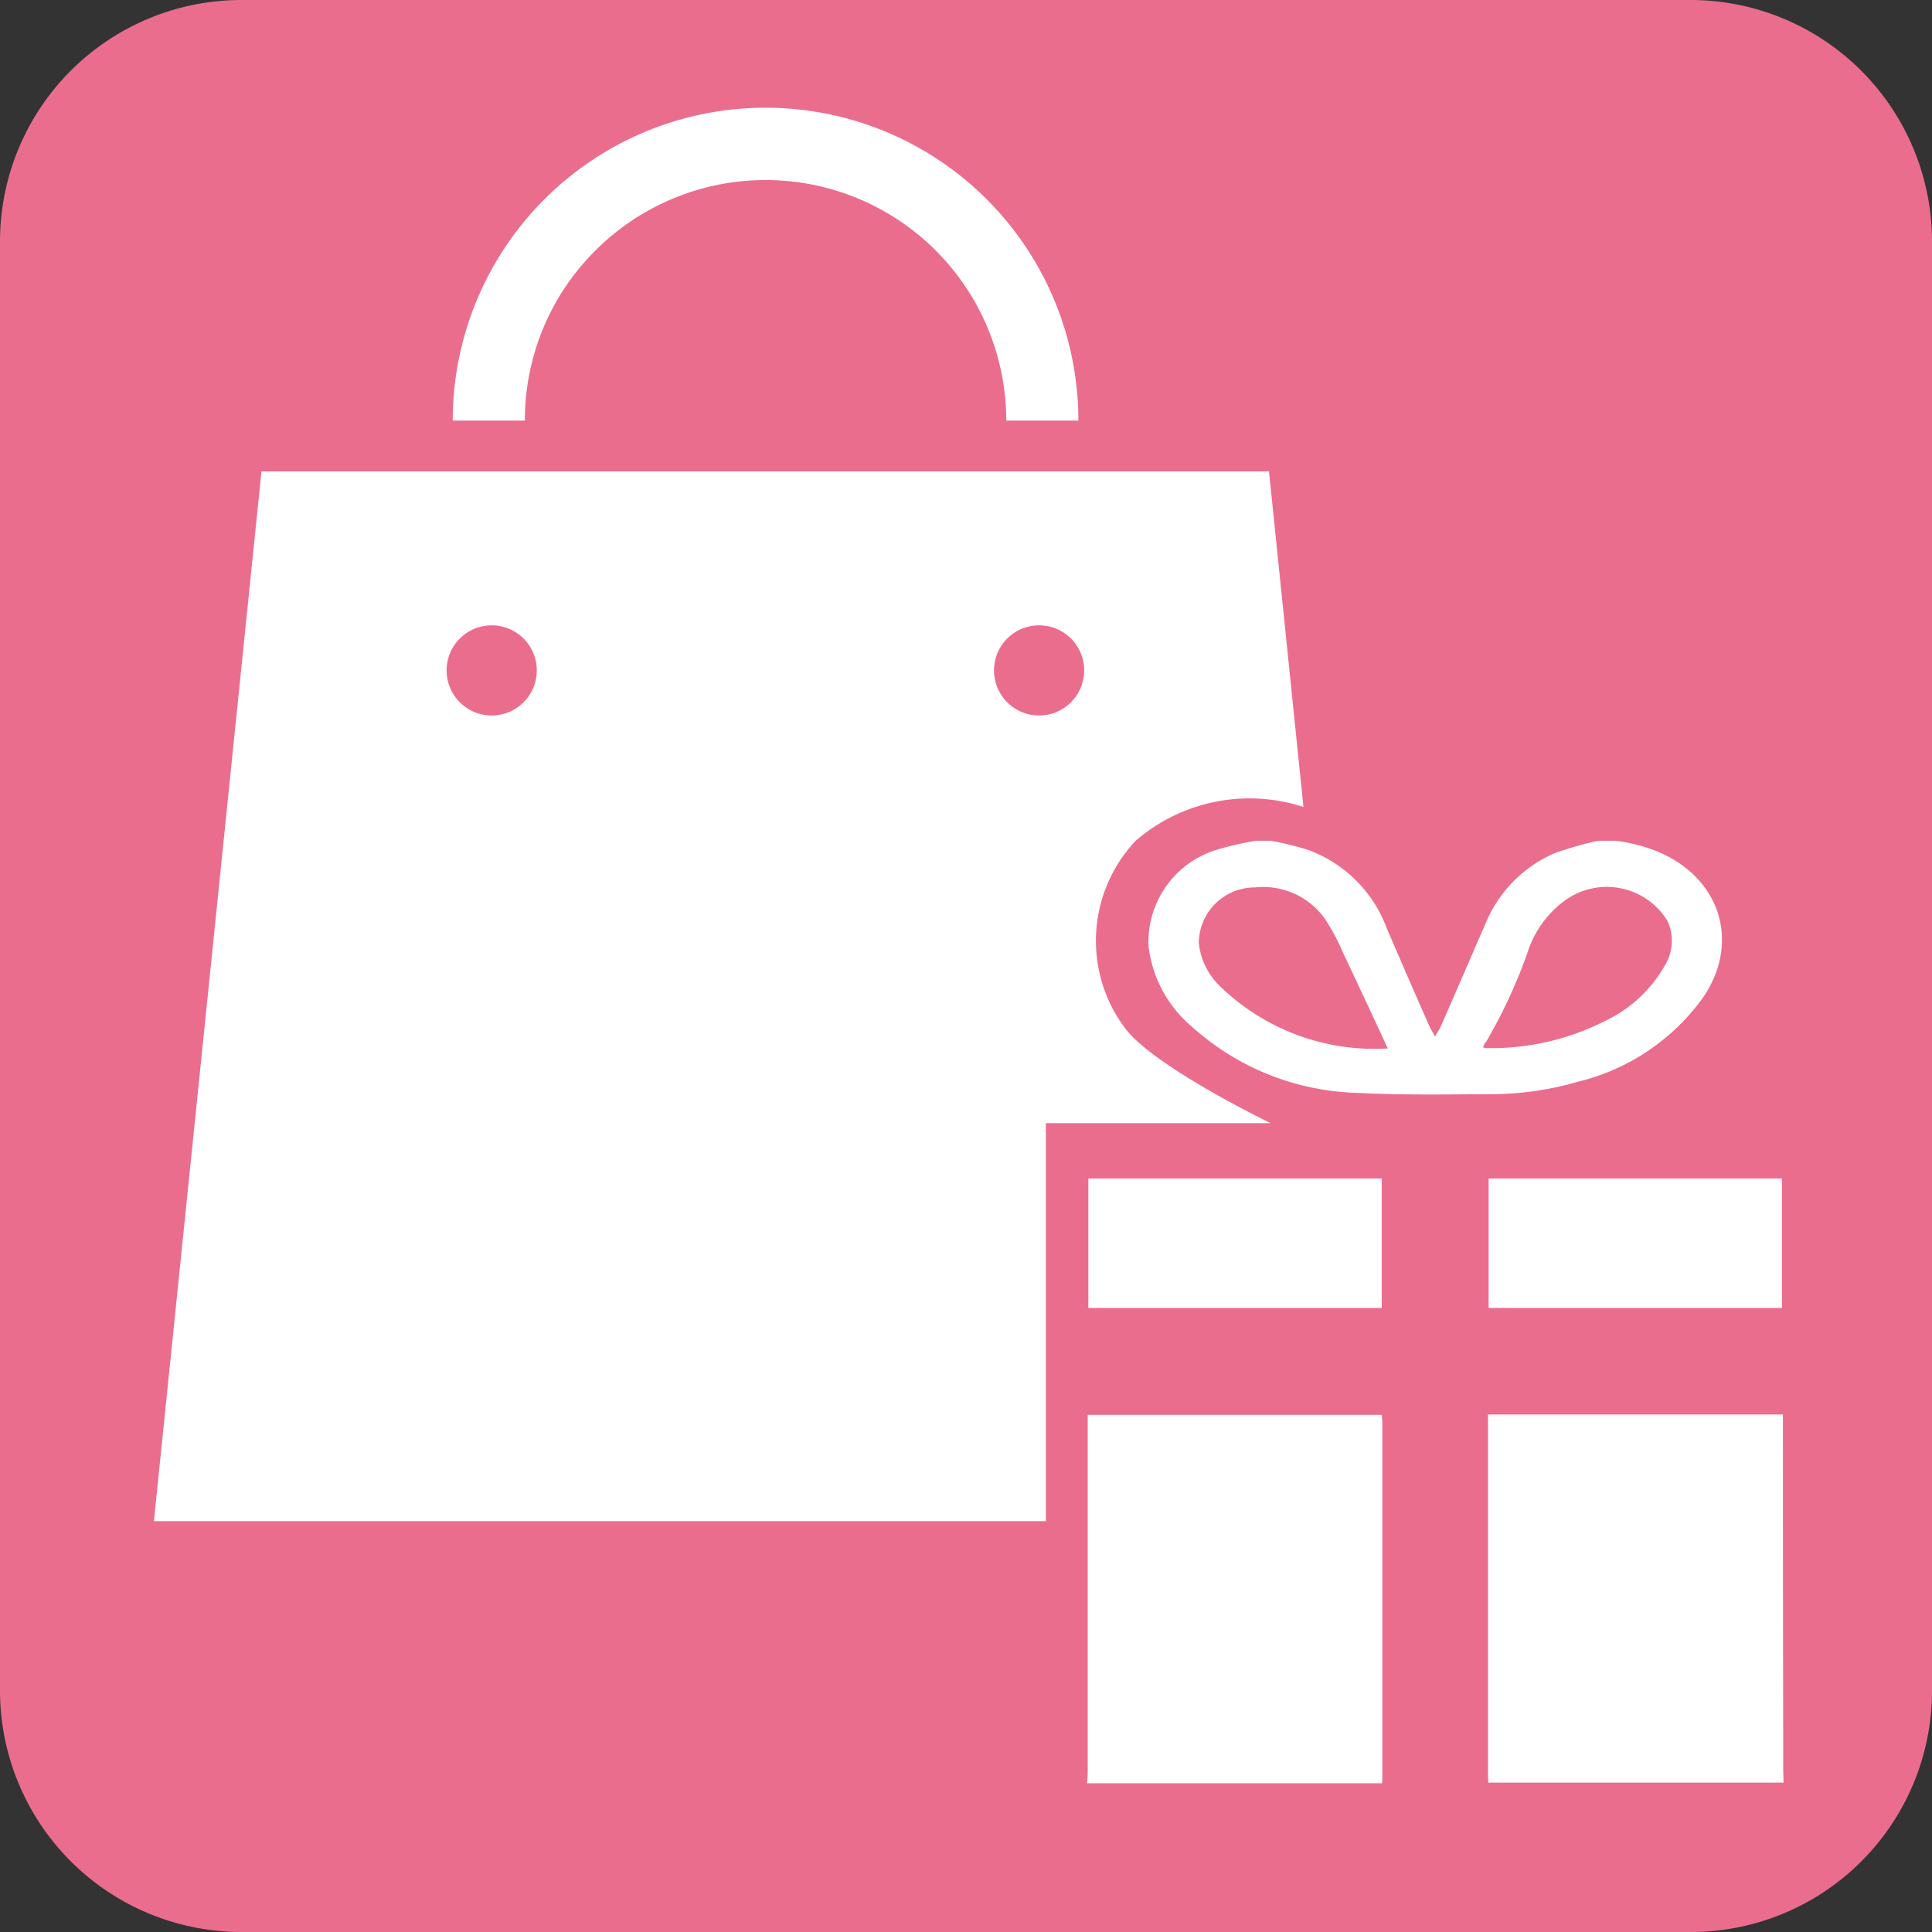
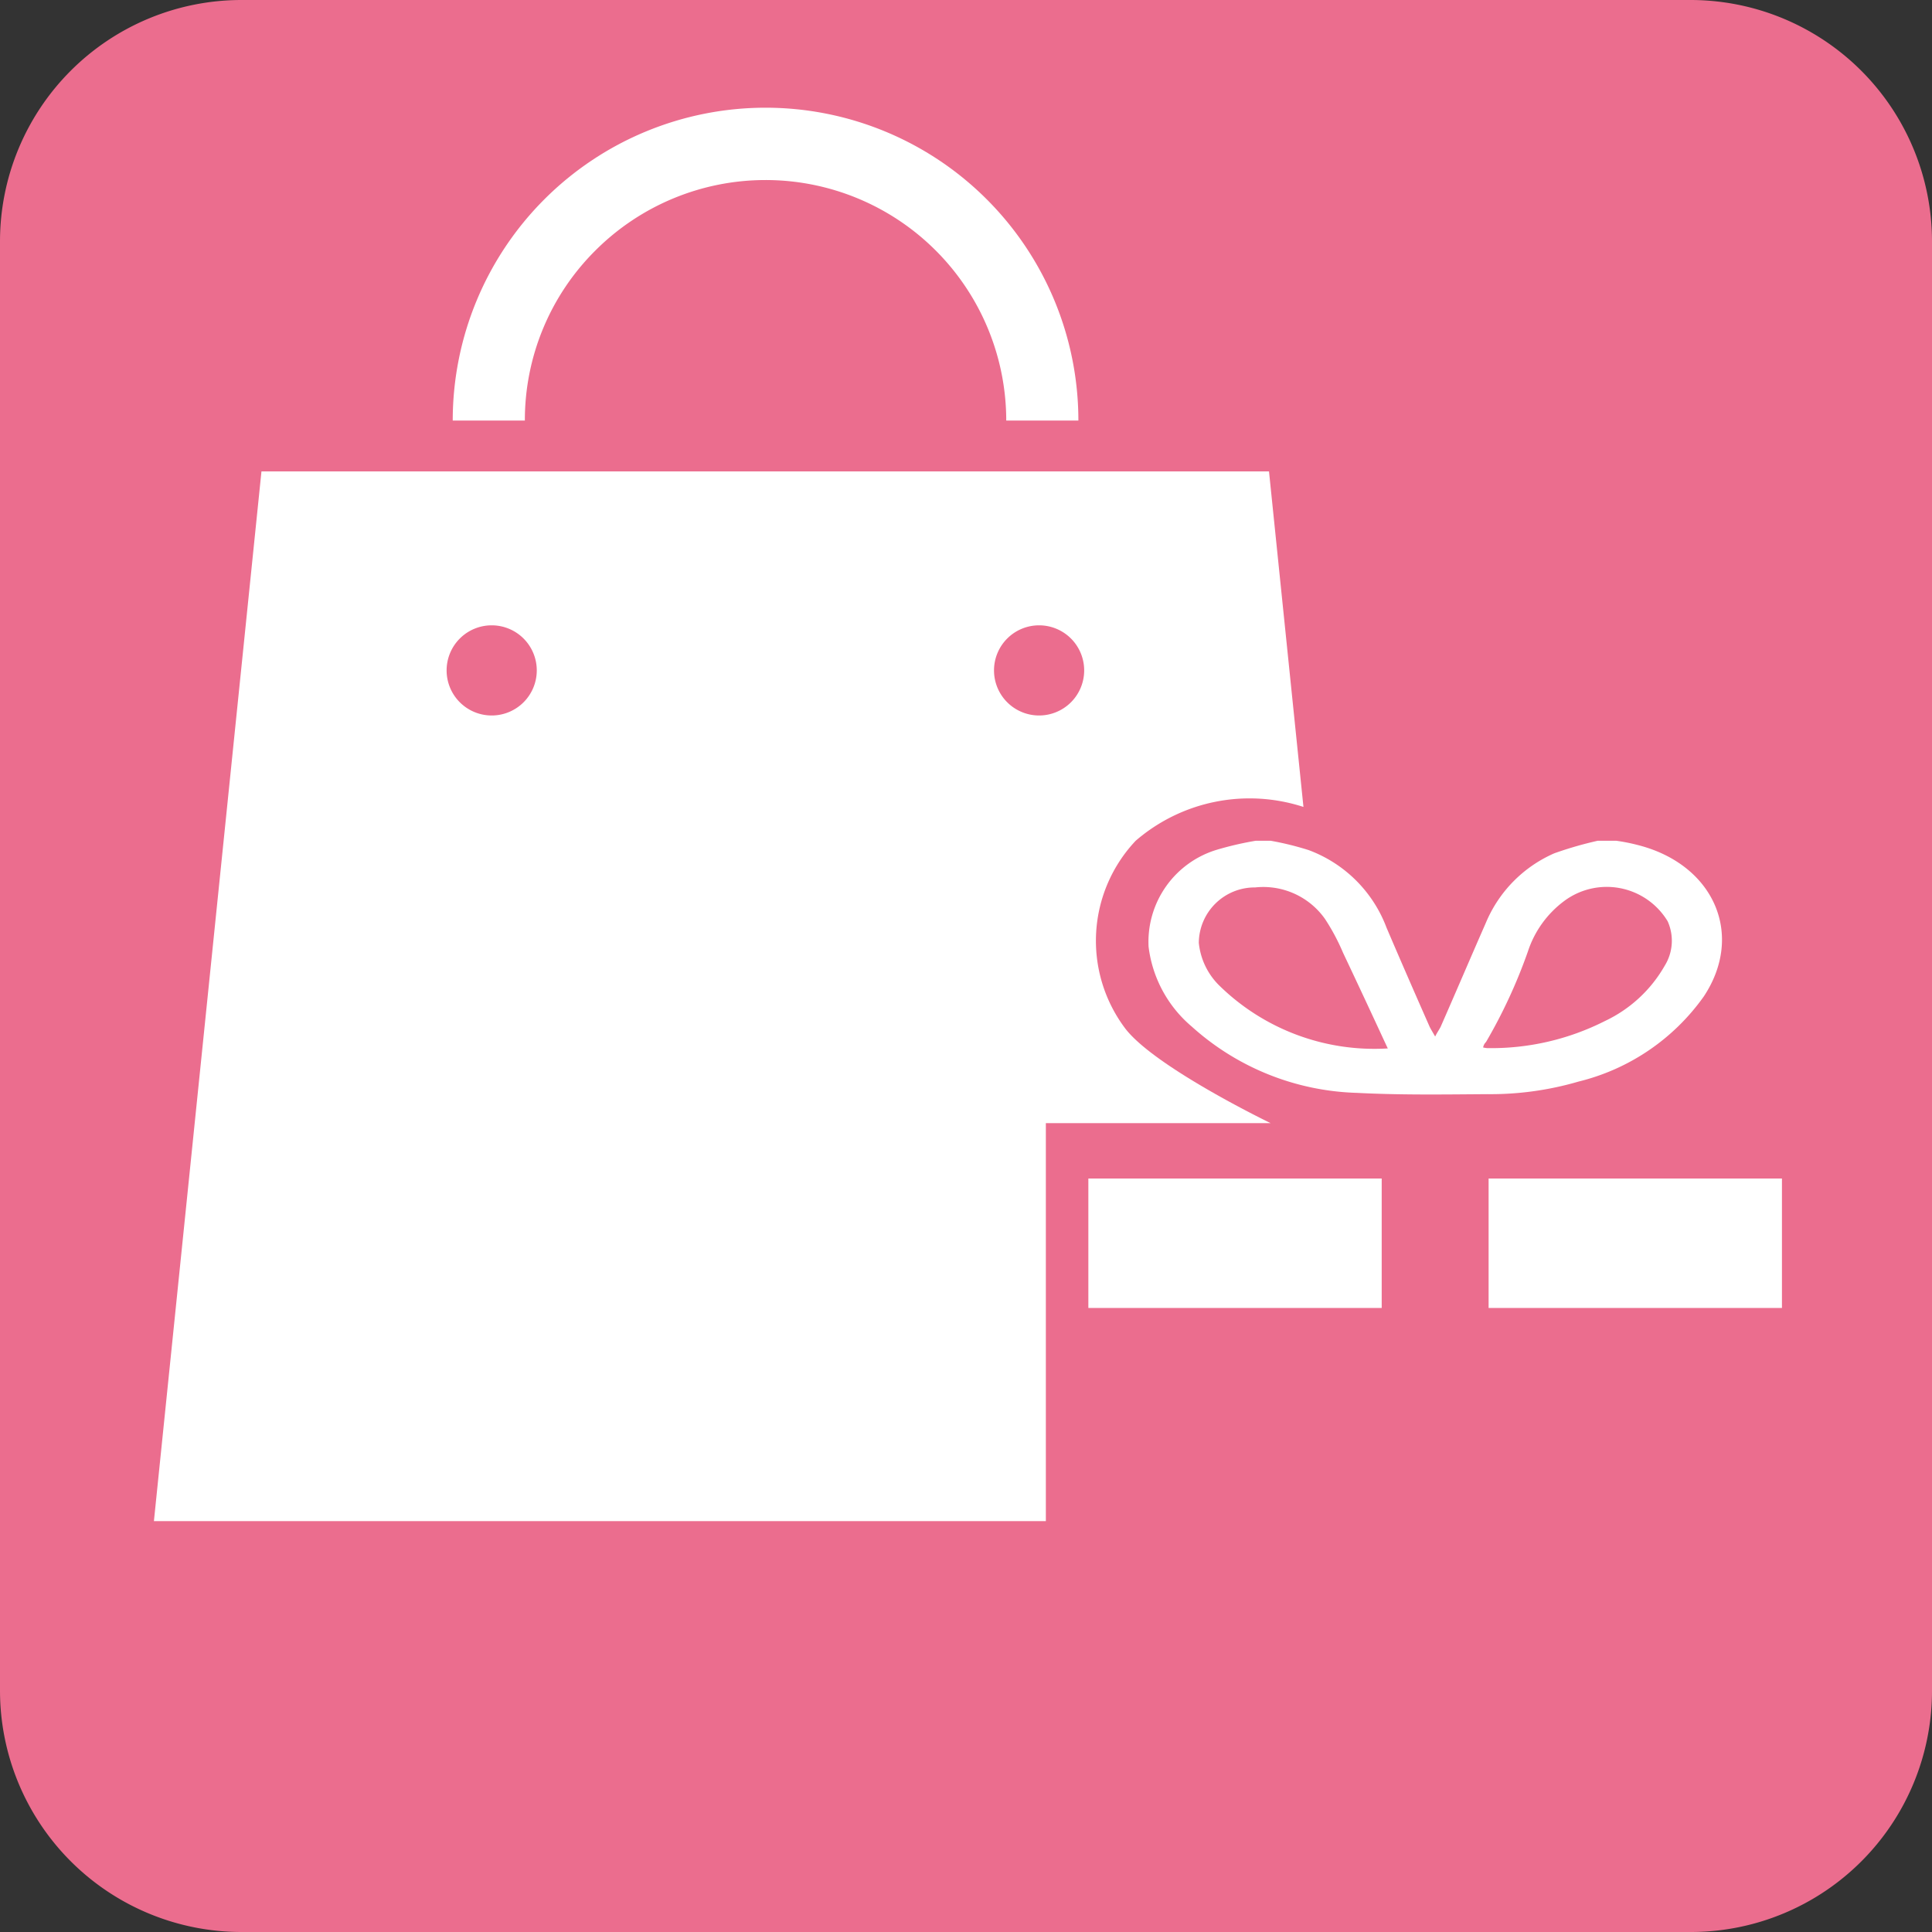
<svg xmlns="http://www.w3.org/2000/svg" id="icon_shopping_c" width="60" height="60" viewBox="0 0 60 60">
  <rect x="0" y="0" width="60" height="60" fill="#333333" stroke="none" />
  <path id="パス_6137" data-name="パス 6137" d="M7.5,0A7.5,7.5,0,0,0,0,7.5v45A7.5,7.5,0,0,0,7.5,60h45A7.49,7.49,0,0,0,60,52.5V7.5A7.5,7.5,0,0,0,52.5,0Z" fill="#eb6d8e" />
  <path id="パス_6138" data-name="パス 6138" d="M33.67,20.82a1.4,1.4,0,1,1-1.4-1.4,1.4,1.4,0,0,1,1.4,1.4m-17,0a1.4,1.4,0,1,1-1.4-1.4,1.4,1.4,0,0,1,1.4,1.4m23.81,4.24L39.41,14.64H8.12L4.78,47.24h27.7V34.88h6.98s-3.63-1.75-4.53-2.96a4.527,4.527,0,0,1,.34-5.81,5.412,5.412,0,0,1,5.21-1.05" fill="#fff" />
  <path id="パス_6139" data-name="パス 6139" d="M18.49,7.78a7.475,7.475,0,0,1,12.76,5.28h2.24a9.715,9.715,0,0,0-19.43,0H16.3a7.429,7.429,0,0,1,2.19-5.28" fill="#fff" />
-   <path id="パス_6140" data-name="パス 6140" d="M33.76,55.37c.01-.12.02-.23.02-.34V43.94h9.13a2.286,2.286,0,0,1,.02.25V55.25c0,.04-.01.09-.01.13H33.76Z" fill="#fff" />
-   <path id="パス_6141" data-name="パス 6141" d="M46.22,55.37c0-.1-.01-.21-.01-.32V43.93h9.16v.35q0,5.37.01,10.74c0,.12.01.23.01.34H46.22Z" fill="#fff" />
  <path id="パス_6142" data-name="パス 6142" d="M46.06,32.53a.965.965,0,0,0,.12.02,7.809,7.809,0,0,0,3.66-.84,4.193,4.193,0,0,0,1.86-1.72,1.471,1.471,0,0,0,.09-1.38,2.21,2.21,0,0,0-3.21-.63,3.185,3.185,0,0,0-1.13,1.57,16.261,16.261,0,0,1-1.3,2.81.311.311,0,0,0-.09.17m-2.96.03c-.05-.1-.07-.15-.09-.19-.43-.93-.86-1.85-1.3-2.78a6.591,6.591,0,0,0-.56-1.05,2.345,2.345,0,0,0-2.17-.98,1.736,1.736,0,0,0-1.75,1.72,2.157,2.157,0,0,0,.65,1.34,6.879,6.879,0,0,0,5.22,1.94m7.09-6.45a5.78,5.78,0,0,1,.7.14c2.35.61,3.29,2.79,2.02,4.7a6.731,6.731,0,0,1-3.89,2.64,9.738,9.738,0,0,1-2.84.39c-1.35.01-2.7.03-4.04-.04a8,8,0,0,1-5.13-2.06,3.861,3.861,0,0,1-1.34-2.48,2.986,2.986,0,0,1,2.12-3.01A10.1,10.1,0,0,1,39,26.11h.46a9.239,9.239,0,0,1,1.18.29,4.113,4.113,0,0,1,2.42,2.41c.44,1.03.89,2.06,1.34,3.08.04.08.09.16.17.3.07-.14.13-.22.17-.3.47-1.07.93-2.15,1.4-3.22a4.069,4.069,0,0,1,2.13-2.17,11.688,11.688,0,0,1,1.35-.39Z" fill="#fff" />
  <rect id="長方形_1633" data-name="長方形 1633" width="9.11" height="4.02" transform="translate(33.8 36.6)" fill="#fff" />
  <rect id="長方形_1634" data-name="長方形 1634" width="9.11" height="4.02" transform="translate(46.23 36.6)" fill="#fff" />
</svg>